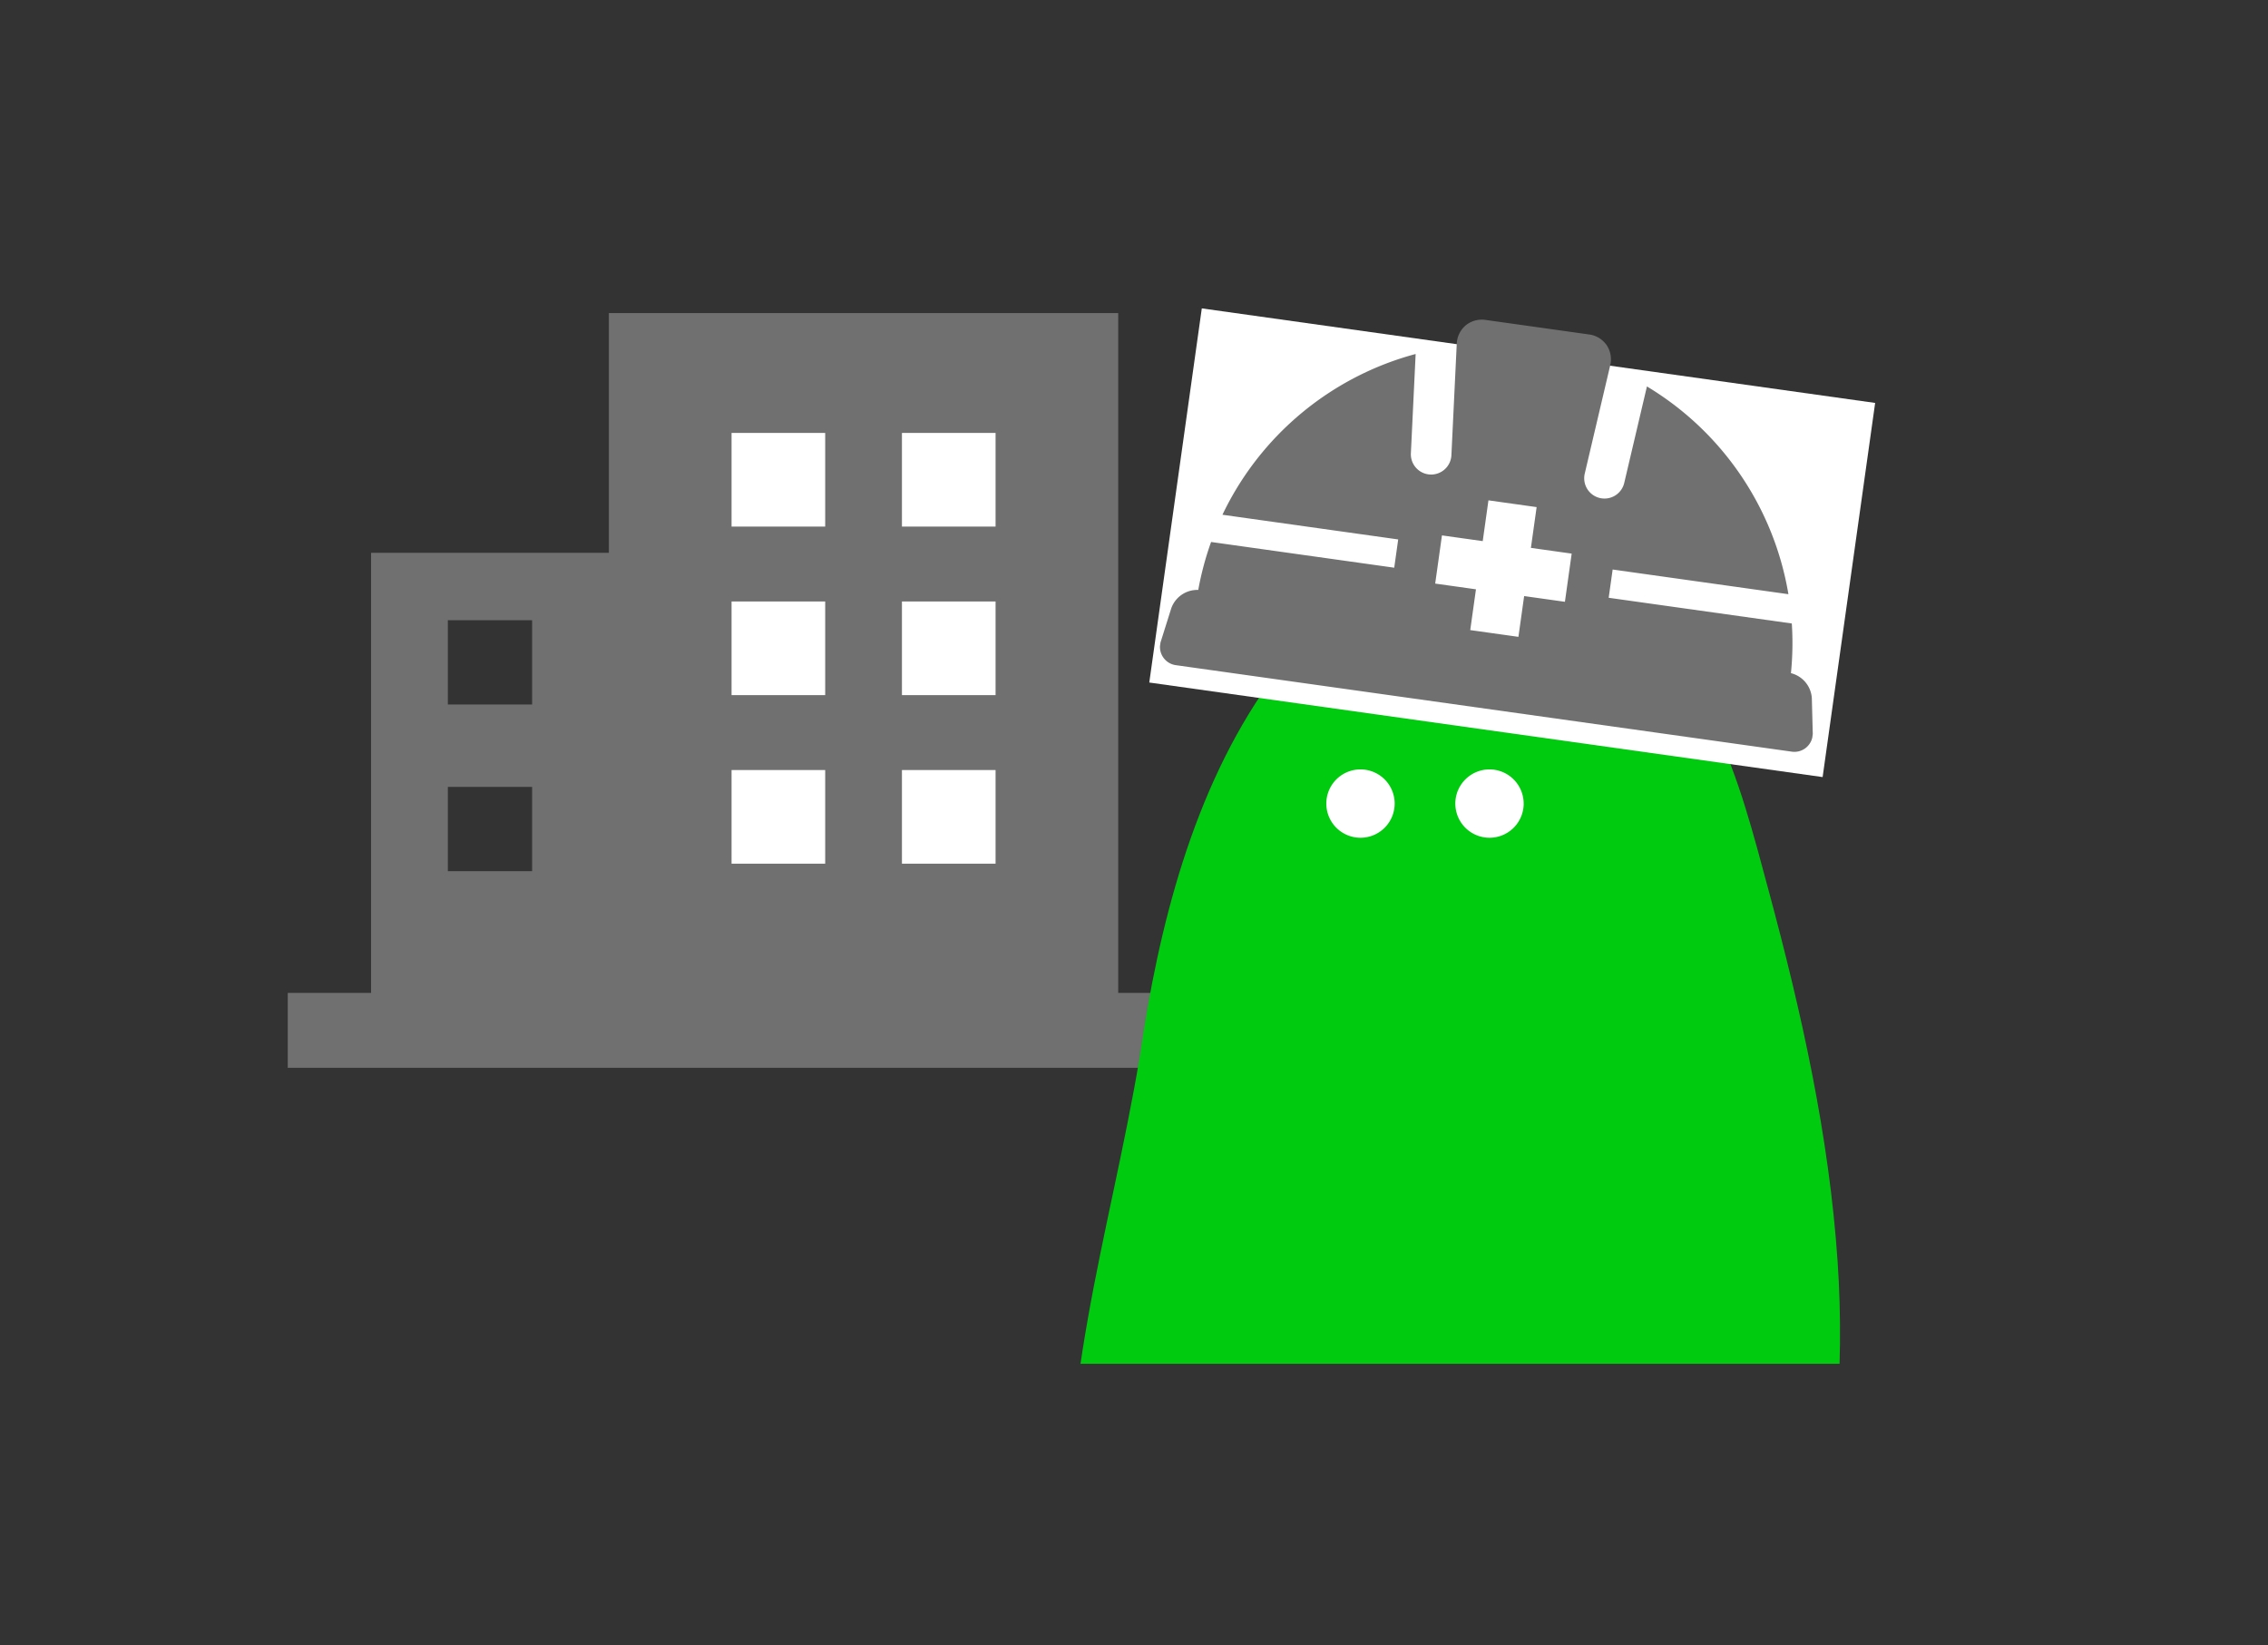
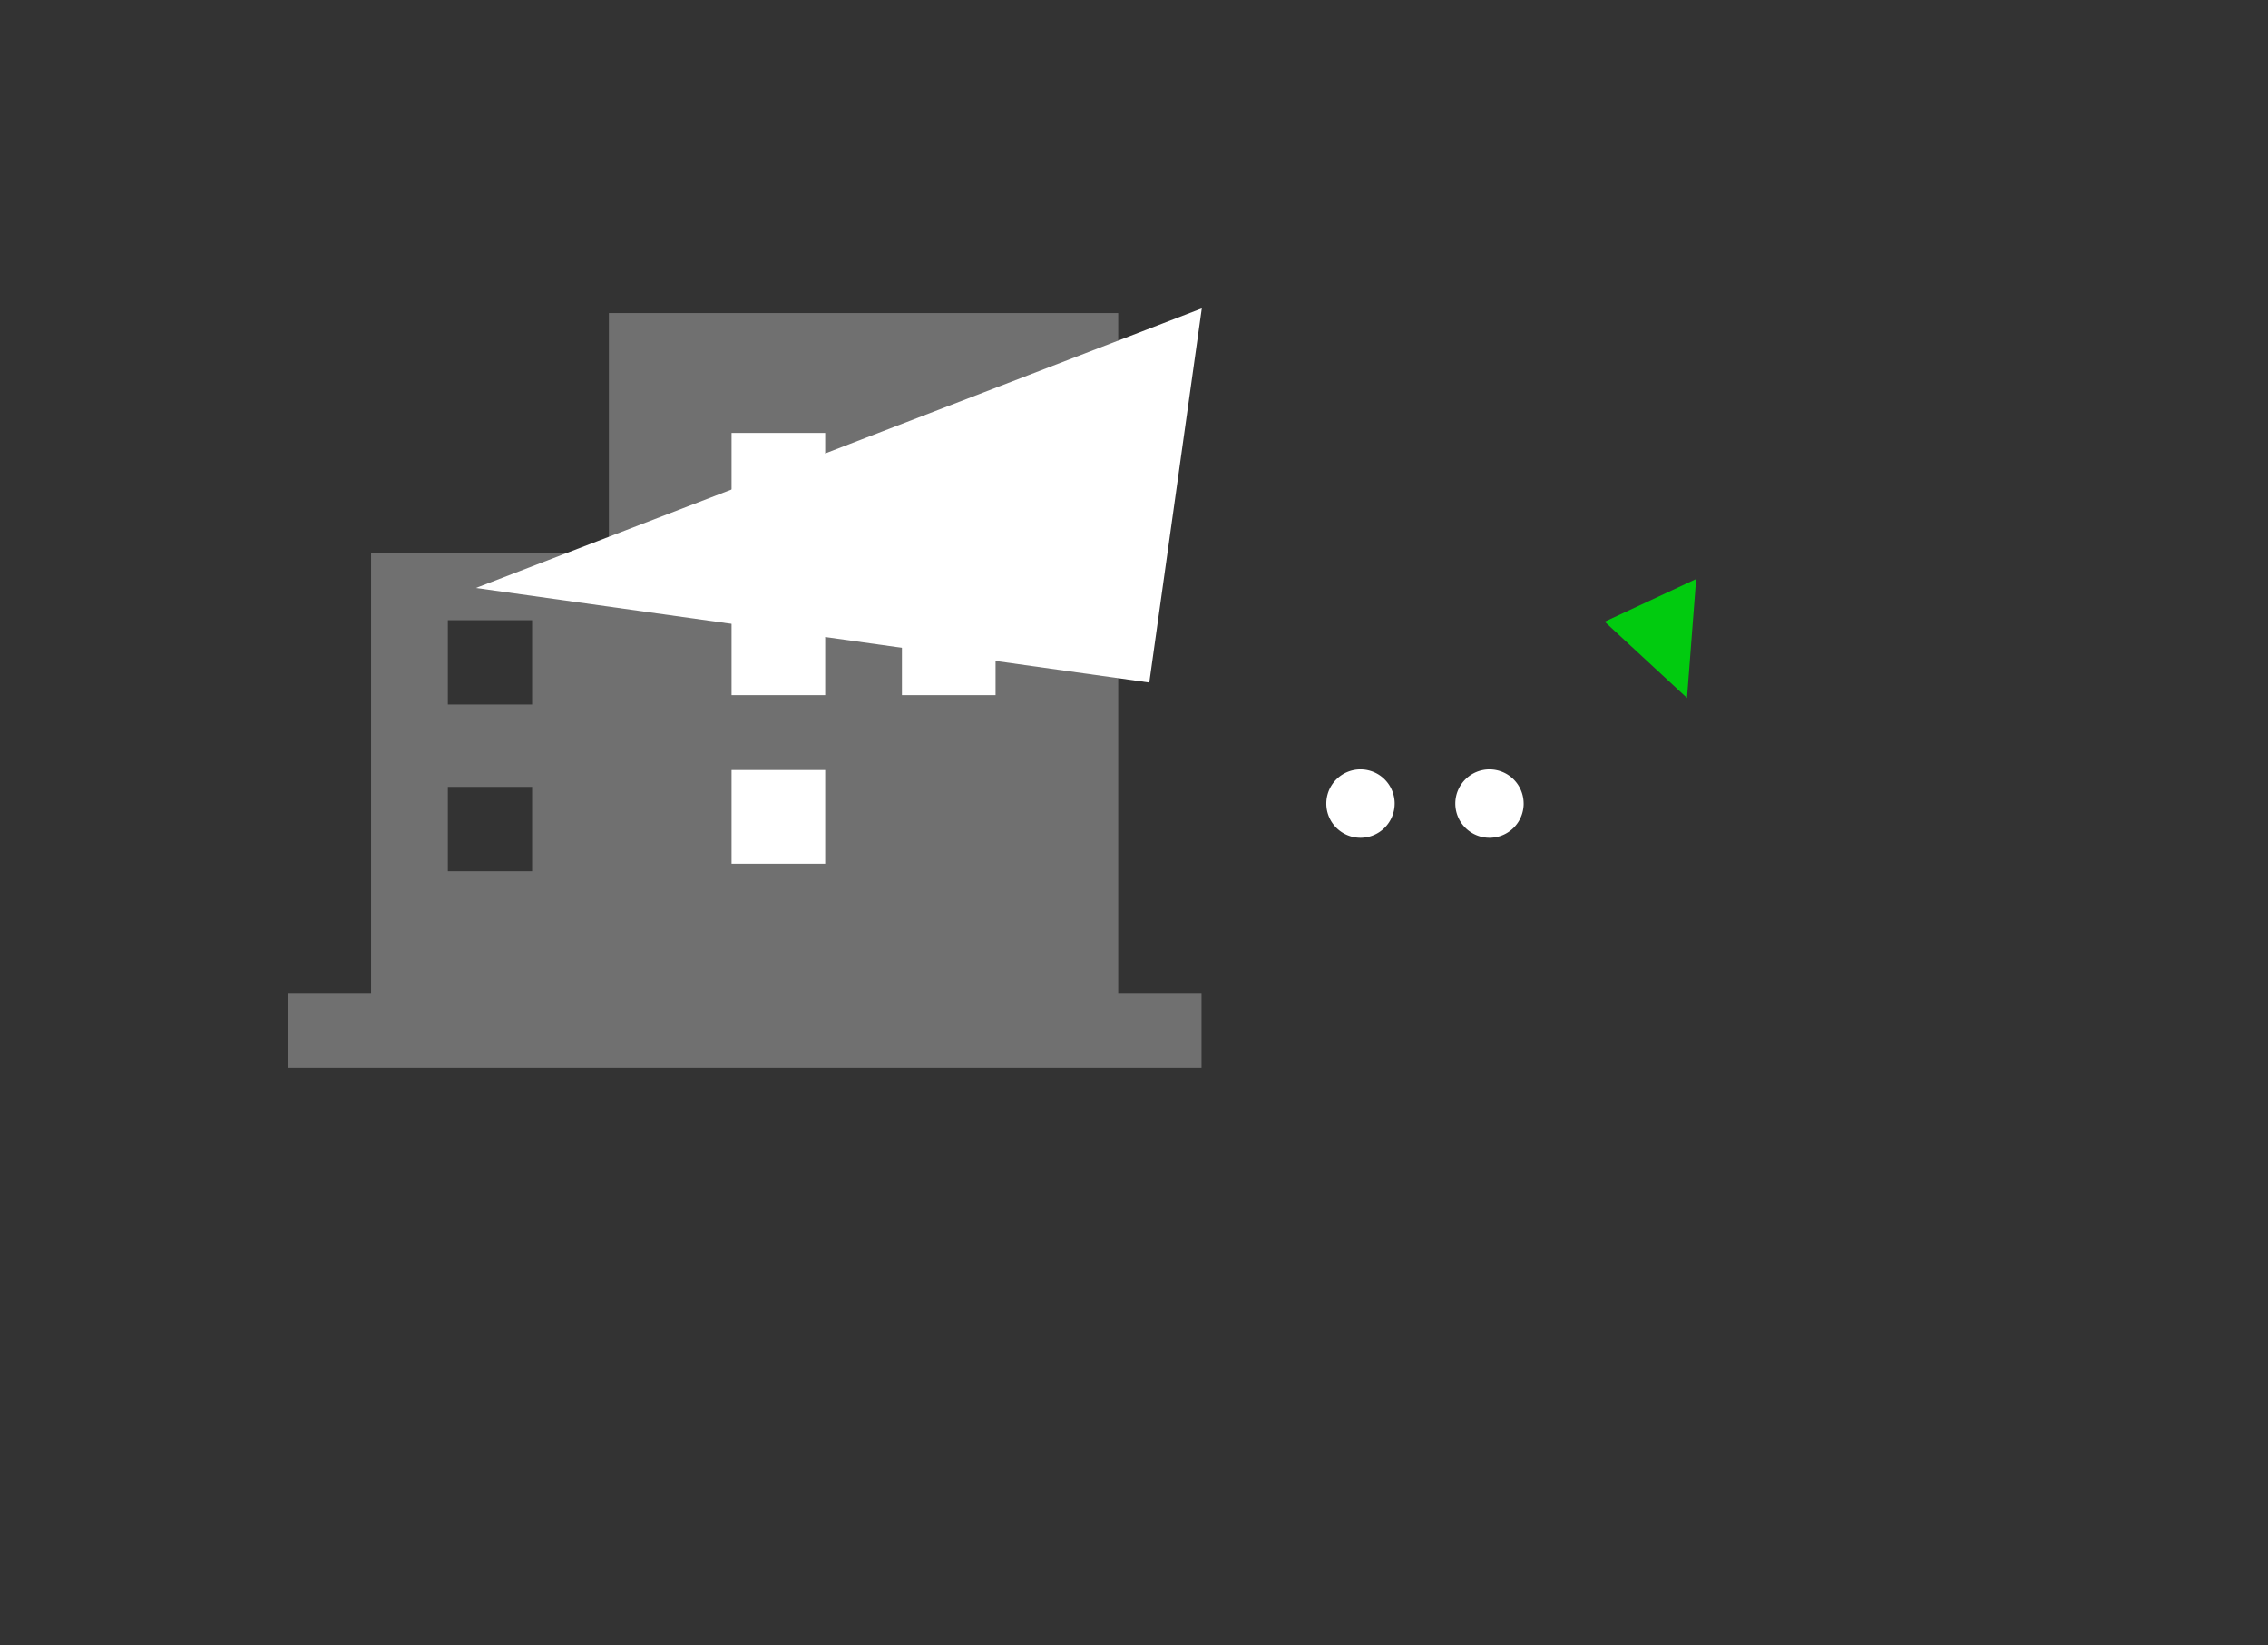
<svg xmlns="http://www.w3.org/2000/svg" height="198" viewBox="0 0 273 198" width="273">
  <rect x="0" y="0" width="273" height="198" fill="#333333" stroke="none" />
  <clipPath id="a">
    <path d="m0 0h114v104.572h-114z" />
  </clipPath>
  <clipPath id="b">
-     <path d="m0 0h79.309v46.344h-79.309z" />
-   </clipPath>
+     </clipPath>
  <path d="m0 0h273v198h-273z" fill="none" />
  <g transform="translate(34.637 37.68)">
    <path d="m19.271 57.025h10.143v10.143h-10.143zm0-20.06h10.143v10.143h-10.143zm19.384-36.965v28.851h-28.625v52.968h-10.03v9.016h109.993v-9.016h-10.03v-81.819z" fill="#707070" />
    <g fill="#fff">
      <path d="m53.421 14.425h11.27v11.27h-11.27z" />
      <path d="m73.93 14.425h11.27v11.27h-11.27z" />
      <path d="m53.421 34.71h11.27v11.27h-11.27z" />
      <path d="m73.93 34.71h11.27v11.27h-11.27z" />
      <path d="m53.421 54.996h11.27v11.27h-11.27z" />
-       <path d="m73.93 54.996h11.27v11.27h-11.27z" />
    </g>
  </g>
  <g clip-path="url(#a)" transform="translate(128 59.565)">
-     <path d="m145.112 112.788c-1.021-15.138-4.334-29.99-8.278-44.6-3.627-13.441-7.12-28.264-20.955-34.69-14.072-6.534-30.11-3.172-39.181 9.575-9.18 12.9-13.357 29.433-15.583 44.979-.006.033-.018.061-.022.094-3.5 21.018-10.518 41.818-7.857 63.34 1.783 14.438 9.44 25.481 22.407 32.082 12.863 6.546 27.218 7.767 40.328 1.256 25.38-12.6 30.854-46.658 29.14-72.035" fill="#01cb0f" transform="translate(-51.913 -20.462)" />
    <path d="m76.011 45.742a4.113 4.113 0 1 1 -4.111-4.113 4.114 4.114 0 0 1 4.113 4.113" fill="#fff" transform="translate(-36.136 -8.594)" />
    <path d="m83.615 45.742a4.113 4.113 0 1 1 -4.115-4.113 4.114 4.114 0 0 1 4.113 4.113" fill="#fff" transform="translate(-28.21 -8.594)" />
    <g fill="#01cb0f">
      <path d="m84.189 35.545 11.011-5.136-1.1 14.311" transform="translate(-19.035 -20.289)" />
-       <path d="m75.564 35.545-11.008-5.136 1.1 14.311" transform="translate(-39.5 -20.289)" />
    </g>
  </g>
-   <path d="m0 0h81.87v45.484h-81.87z" fill="#fff" transform="matrix(.99 .139 -.139 .99 144.661 37.114)" />
+   <path d="m0 0v45.484h-81.87z" fill="#fff" transform="matrix(.99 .139 -.139 .99 144.661 37.114)" />
  <g clip-path="url(#b)" transform="matrix(.99 .139 -.139 .99 145.791 33.866)">
    <path d="m79.272 43.679-.672-4.023a3.324 3.324 0 0 0 -2.915-2.656 36.126 36.126 0 0 0 -.728-5.937h-22.265v-3.434h21.37a36.16 36.16 0 0 0 -20.347-22.4l-1.091 11.88a2.443 2.443 0 0 1 -2.43 2.22q-.112 0-.226-.01a2.443 2.443 0 0 1 -2.209-2.656l1.221-13.3a3.076 3.076 0 0 0 -.761-2.387 3.076 3.076 0 0 0 -2.311-.976h-12.508a3.076 3.076 0 0 0 -2.311.976 3.076 3.076 0 0 0 -.761 2.391l1.221 13.3a2.443 2.443 0 1 1 -4.865.447l-1.09-11.882a36.16 36.16 0 0 0 -20.346 22.4h21.37v3.436h-22.267a36.124 36.124 0 0 0 -.728 5.932 3.324 3.324 0 0 0 -2.914 2.656l-.672 4.023a2.217 2.217 0 0 0 2.257 2.665h74.722a2.217 2.217 0 0 0 2.257-2.665m-31.733-11.403h-4.957v4.957h-5.858v-4.957h-4.957v-5.858h4.957v-4.957h5.858v4.957h4.957z" fill="#707070" />
  </g>
</svg>